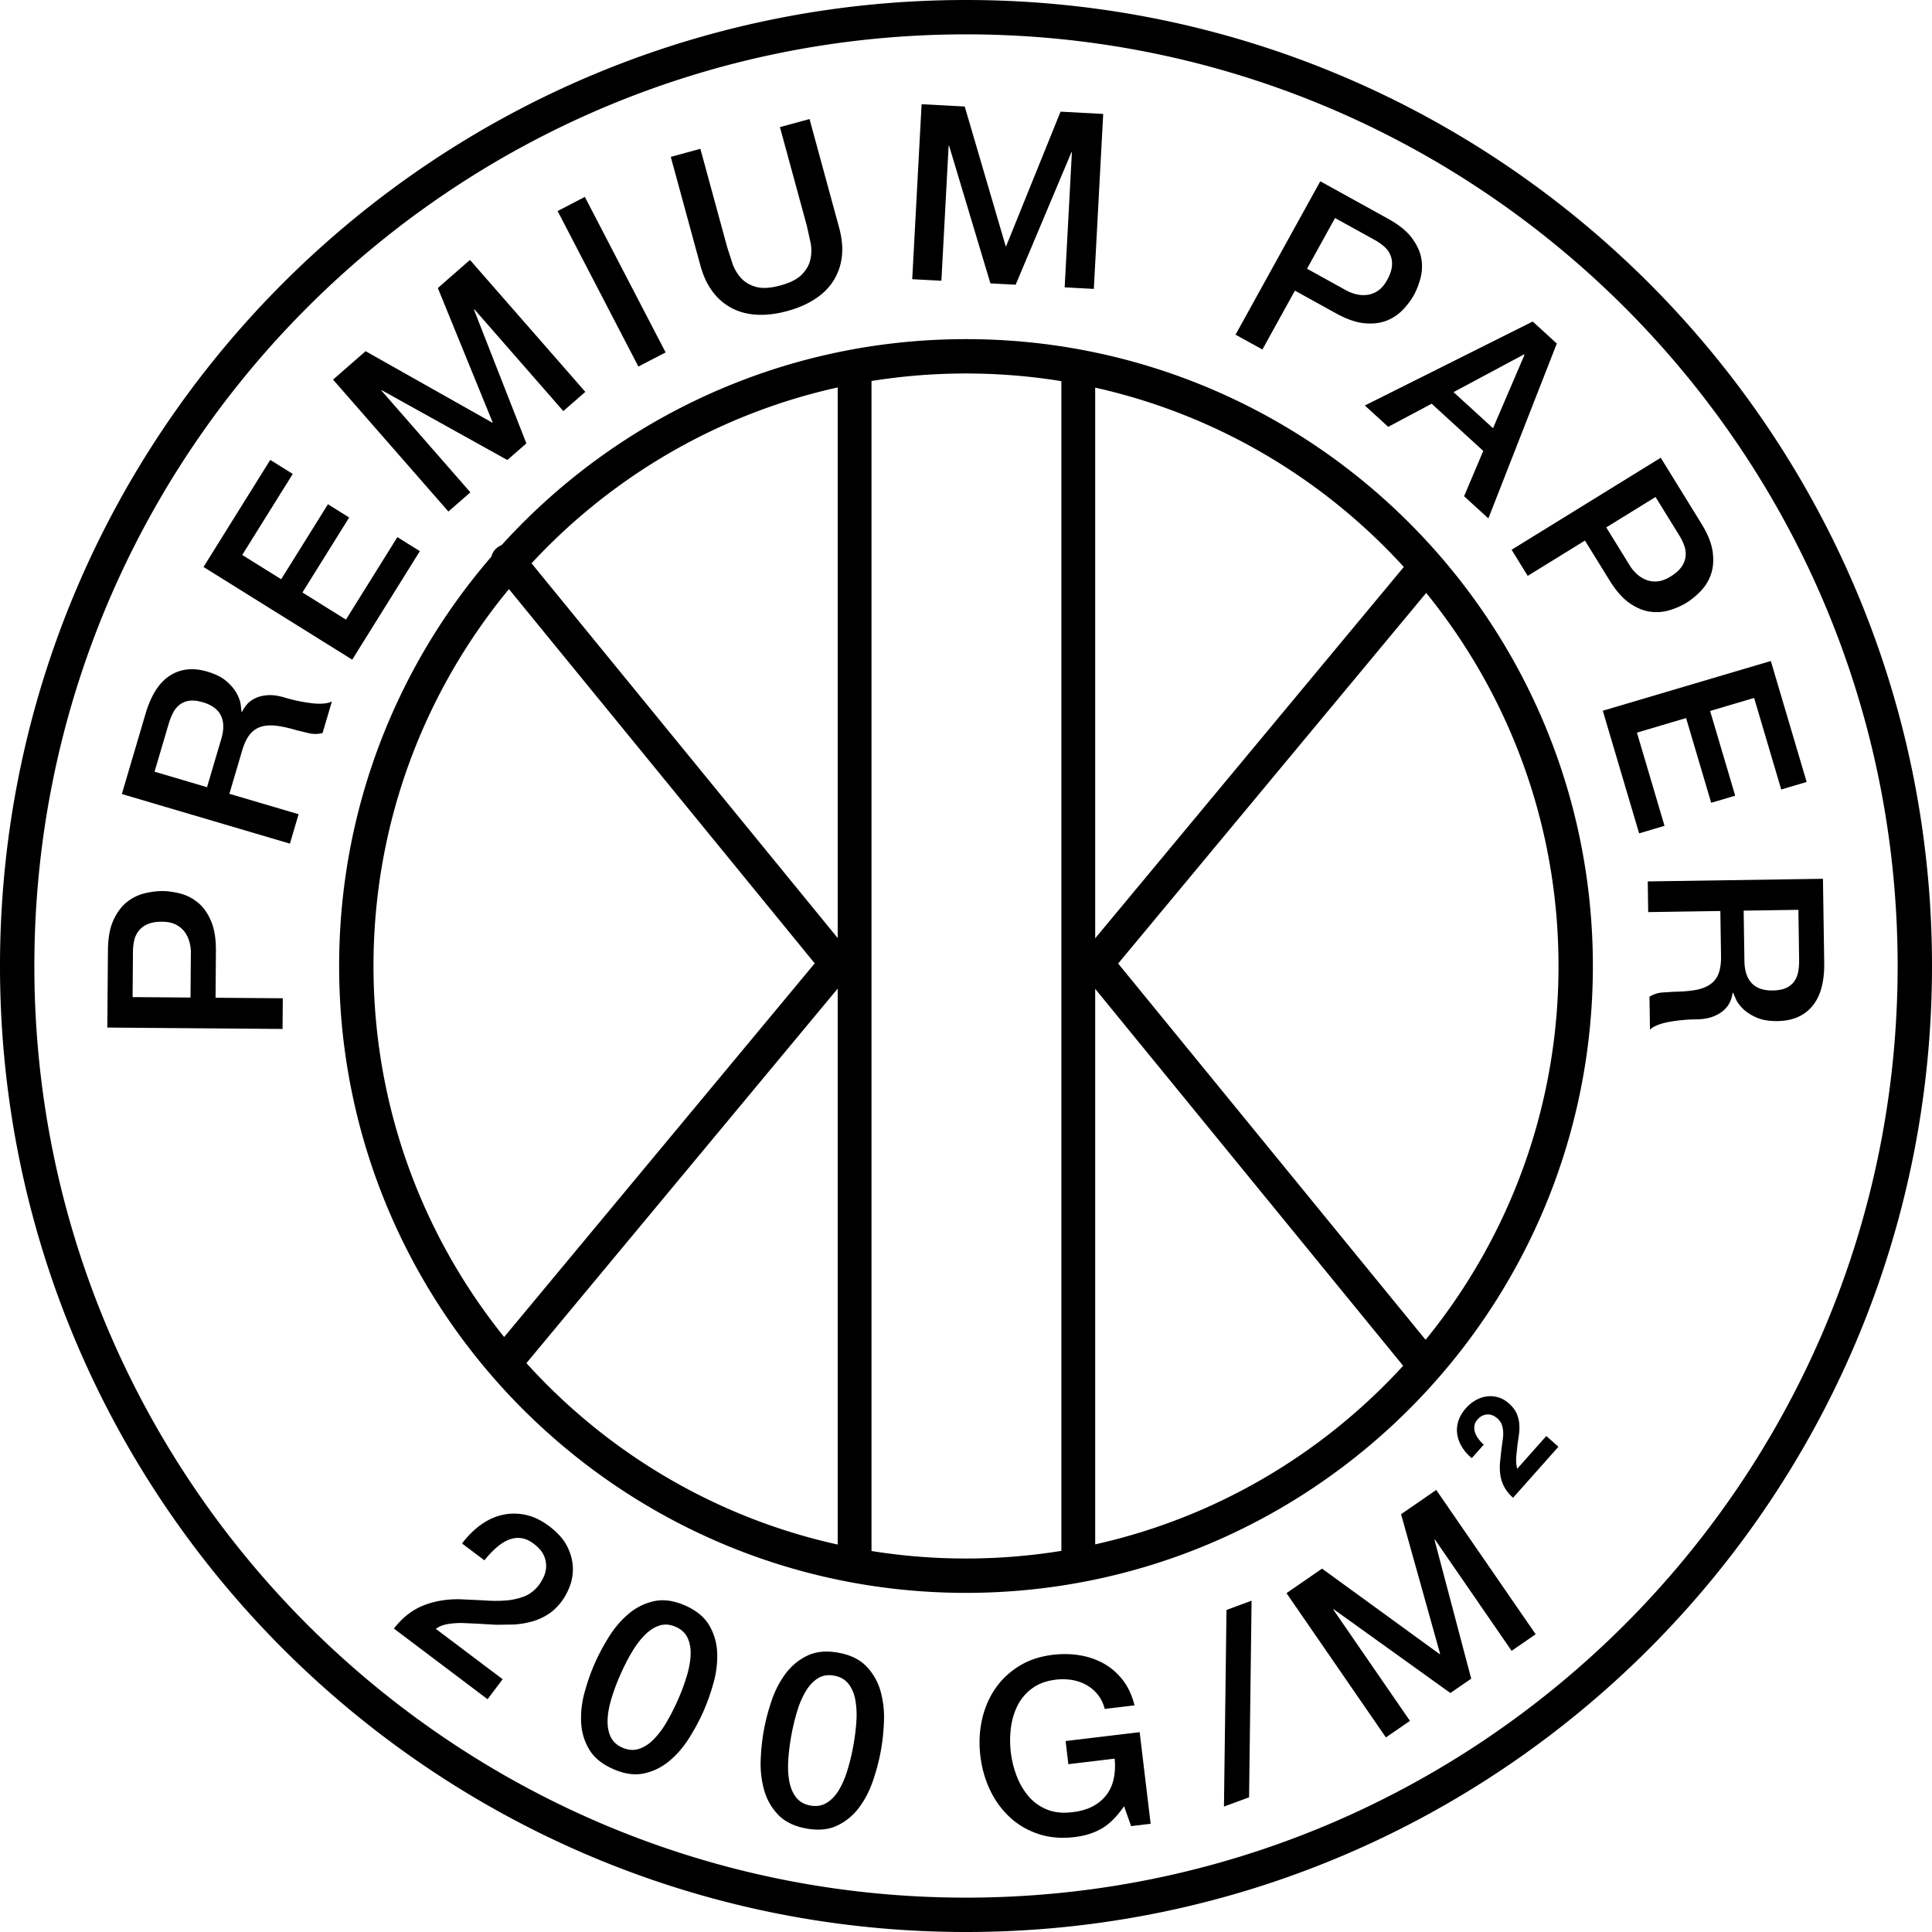
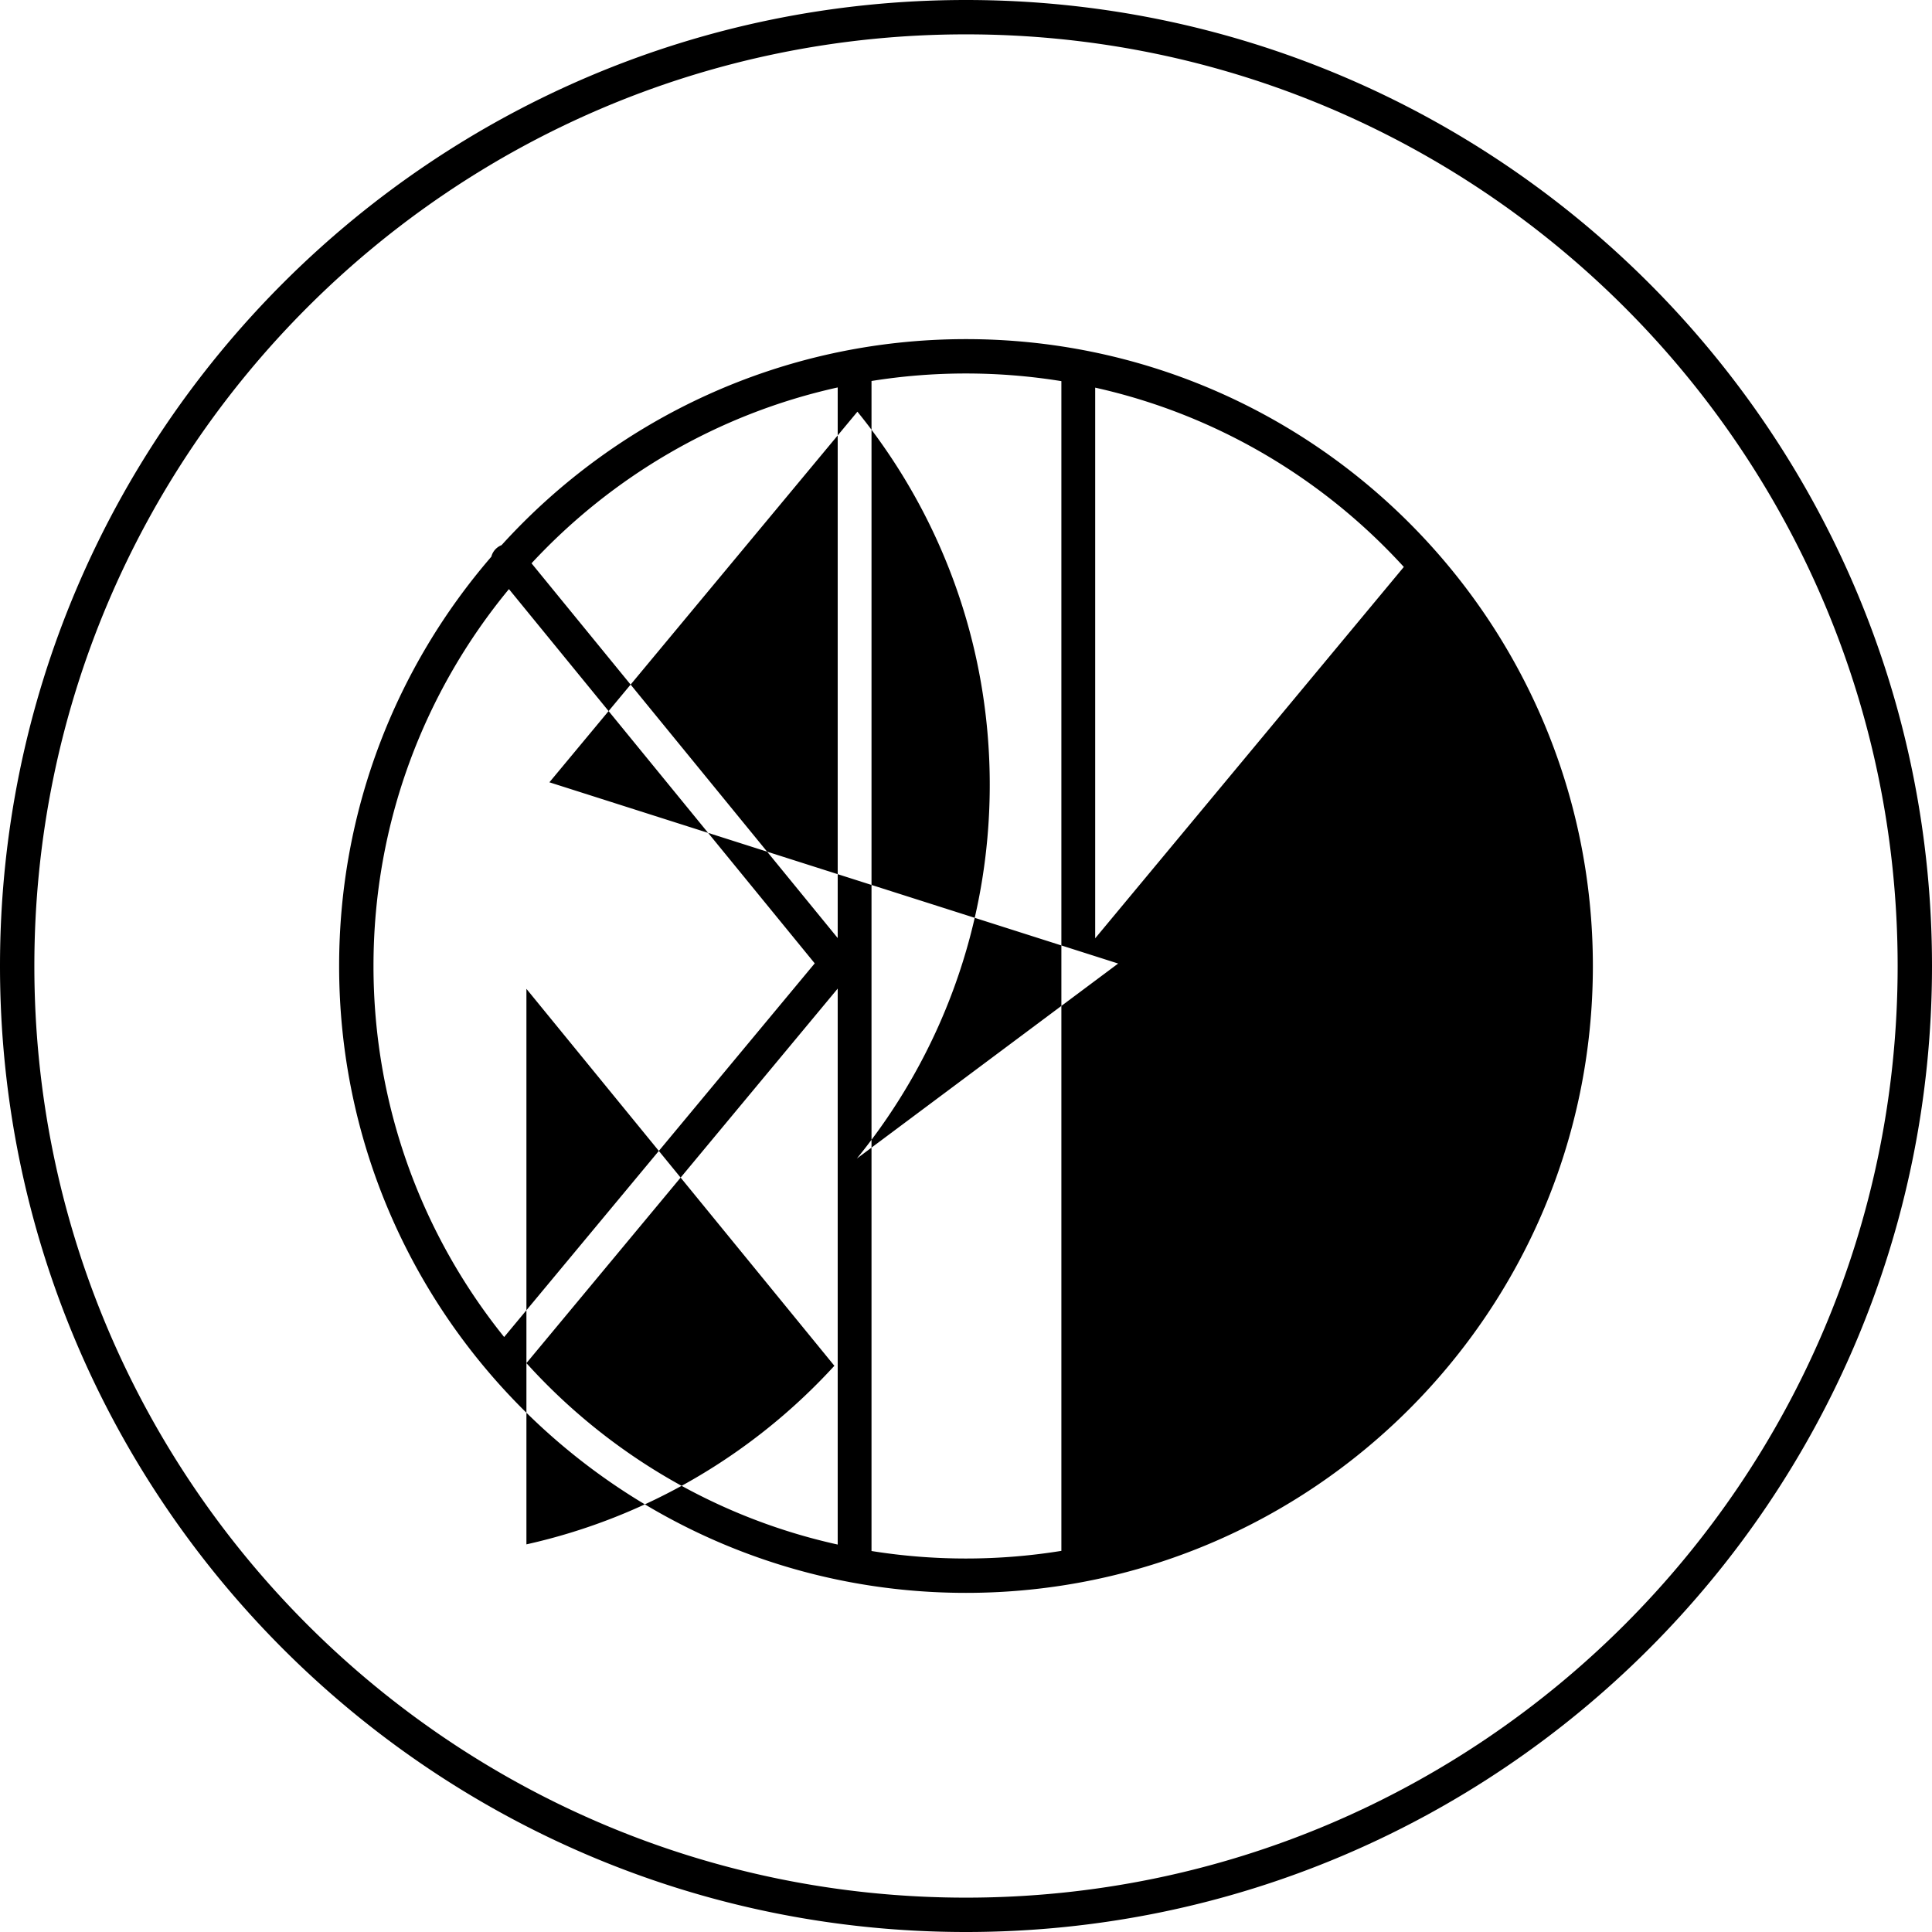
<svg xmlns="http://www.w3.org/2000/svg" viewBox="0 0 120 120" fill-rule="evenodd" stroke-linejoin="round" stroke-miterlimit="2">
-   <path d="M60 0c33.115 0 60 26.885 60 60s-26.885 60-60 60S0 93.115 0 60 26.885 0 60 0zm0 2.134c31.937 0 57.866 25.929 57.866 57.866S91.937 117.866 60 117.866 2.134 91.937 2.134 60 28.063 2.134 60 2.134zM31.154 33.859C38.279 26.002 48.568 21.064 60 21.064c21.489 0 38.936 17.447 38.936 38.936S81.489 98.936 60 98.936 21.064 81.489 21.064 60c0-9.713 3.564-18.6 9.454-25.422a1.04 1.04 0 0 1 .353-.553 1.03 1.03 0 0 1 .283-.166zm34.77-10.186v72.654c-1.928.312-3.907.475-5.924.475a37.01 37.01 0 0 1-5.869-.466V23.664A37.01 37.01 0 0 1 60 23.198c2.017 0 3.996.163 5.924.475zM32.697 84.666l19.334-23.262v34.531c-7.588-1.677-14.3-5.701-19.334-11.269zm35.327 11.257V61.419l19.128 23.412c-5.004 5.469-11.638 9.423-19.128 11.092zm1.427-36.076l19.132-23.019c5.139 6.329 8.219 14.393 8.219 23.172 0 8.801-3.096 16.885-8.256 23.218L69.451 59.847zM31.611 36.59l18.993 23.246-19.29 23.209C26.237 76.735 23.198 68.72 23.198 60c0-8.888 3.158-17.045 8.413-23.41zm36.413 21.69V24.077c7.51 1.673 14.16 5.644 19.17 11.137L68.024 58.28zM52.031 24.065v34.199L33.014 34.988c4.998-5.389 11.587-9.28 19.017-10.923z" />
-   <path d="M6.666 63.824l.038-4.802c.006-.772.123-1.401.35-1.887s.51-.86.848-1.122.704-.439 1.101-.532.764-.139 1.099-.136.698.054 1.089.153.752.283 1.085.55.608.645.822 1.135.319 1.12.313 1.893l-.023 2.896 4.177.033-.015 1.905-10.884-.086zm5.167-1.865l.022-2.789c.002-.214-.027-.432-.086-.656s-.157-.431-.292-.62-.318-.343-.545-.462-.515-.179-.86-.182c-.356-.003-.651.046-.886.146a1.4 1.4 0 0 0-.559.407 1.46 1.46 0 0 0-.287.592c-.053.223-.08.462-.082.716l-.022 2.82 3.597.028zm-4.265-12.64l1.472-4.986c.34-1.15.843-1.939 1.51-2.367s1.443-.512 2.33-.25c.497.147.888.341 1.171.584s.496.491.638.745.23.489.261.705l.053.468.029.009c.065-.151.164-.304.295-.462s.305-.288.522-.394.476-.169.779-.191.66.028 1.069.149a9.72 9.72 0 0 0 1.715.355c.529.056.93.018 1.202-.114l-.578 1.959c-.265.07-.537.077-.817.021l-.801-.196c-.477-.141-.898-.234-1.261-.277s-.682-.022-.957.067a1.42 1.42 0 0 0-.693.487c-.186.236-.341.564-.465.983l-.794 2.69 4.298 1.269-.539 1.827-10.439-3.081zm5.291-.425l.885-2.997c.173-.585.165-1.069-.024-1.454s-.56-.658-1.116-.822c-.331-.098-.616-.129-.855-.093a1.23 1.23 0 0 0-.608.257c-.167.136-.303.308-.407.516s-.19.429-.259.663l-.876 2.967 3.26.963zm-.218-13.679l4.145-6.649 1.398.871-3.138 5.032 2.419 1.508 2.904-4.657 1.319.823-2.903 4.656 2.703 1.686 3.194-5.123 1.397.871-4.202 6.74-9.236-5.758zm8.046-11.636l2.02-1.766 7.869 4.439.023-.02-3.404-8.341 1.996-1.746 7.164 8.194-1.366 1.194-5.528-6.324-.023.021 3.256 8.31-1.182 1.033-7.801-4.337-.023.02 5.528 6.324-1.365 1.193-7.164-8.194zm13.948-10.471l1.691-.878 5.016 9.659-1.691.878-5.016-9.659zm7.028-3.365l1.838-.501 1.668 6.118.344 1.06c.133.353.32.652.561.898s.55.416.929.512.868.064 1.466-.099 1.036-.382 1.314-.658.458-.581.541-.914a2.55 2.55 0 0 0 .028-1.058l-.241-1.088-1.668-6.118 1.838-.501 1.832 6.721c.185.677.242 1.293.172 1.849a3.53 3.53 0 0 1-.532 1.496c-.285.441-.67.817-1.154 1.128s-1.049.555-1.697.731-1.258.254-1.833.231-1.097-.151-1.566-.386a3.52 3.52 0 0 1-1.218-1.019c-.342-.444-.606-1.004-.79-1.681l-1.832-6.721zm15.579-3.27l2.679.143 2.543 8.67.031.002 3.378-8.353 2.649.142-.582 10.868-1.812-.097.449-8.387-.03-.002-3.463 8.226-1.568-.084-2.565-8.548-.03-.002-.449 8.387-1.812-.097.582-10.868zm24.763 4.787l4.203 2.322c.676.373 1.174.775 1.492 1.207s.513.858.582 1.279a2.84 2.84 0 0 1-.057 1.223c-.108.394-.241.737-.403 1.03a4.62 4.62 0 0 1-.654.885 2.84 2.84 0 0 1-1.001.692c-.394.166-.856.226-1.389.182s-1.137-.254-1.813-.627l-2.535-1.401-2.02 3.656-1.668-.921 5.263-9.527zm-.823 5.431l2.441 1.349a2.51 2.51 0 0 0 .618.237c.226.055.454.067.684.038s.453-.115.666-.259.403-.367.57-.669c.172-.312.27-.594.294-.848s-.006-.482-.091-.686a1.46 1.46 0 0 0-.384-.534 3.22 3.22 0 0 0-.59-.413l-2.469-1.364-1.739 3.149zm14.018 3.28l1.496 1.368L92.445 32.2l-1.508-1.378 1.191-2.815-3.206-2.932-2.698 1.437-1.451-1.327L95.2 19.971zm-4.918 4.385l2.452 2.242 1.954-4.554-.033-.031-4.373 2.343zm12.869 4.075l2.522 4.086c.406.657.642 1.252.708 1.784s.025 1-.121 1.401-.364.746-.65 1.037a4.69 4.69 0 0 1-.858.699c-.285.176-.62.326-1.004.449a2.85 2.85 0 0 1-1.211.112c-.424-.049-.858-.223-1.3-.523s-.866-.779-1.271-1.437l-1.522-2.464-3.554 2.194-1.001-1.622 9.262-5.716zm-3.383 4.327l1.465 2.374c.112.182.252.352.422.51s.362.281.577.369.451.122.707.101.531-.122.825-.303c.303-.187.527-.385.672-.594a1.42 1.42 0 0 0 .258-.643c.026-.219.002-.437-.072-.654a3.21 3.21 0 0 0-.312-.65l-1.481-2.399-3.061 1.889zm10.221 8.298l2.225 7.513-1.579.468-1.683-5.686-2.734.809 1.558 5.262-1.491.441-1.558-5.262-3.054.905 1.713 5.788-1.578.467-2.255-7.615 10.436-3.09zm3.238 13.527l.078 5.197c.018 1.199-.228 2.102-.737 2.71s-1.226.918-2.151.931c-.518.008-.948-.061-1.291-.209s-.62-.321-.831-.521-.364-.398-.459-.595l-.189-.432-.031.001a1.96 1.96 0 0 1-.144.528c-.079.189-.206.366-.381.532s-.404.303-.687.414-.638.17-1.065.176a9.73 9.73 0 0 0-1.743.171c-.522.105-.893.26-1.113.467l-.031-2.043c.231-.146.489-.233.773-.263l.823-.05c.498-.008.927-.045 1.286-.111s.658-.183.895-.349a1.41 1.41 0 0 0 .515-.671c.107-.281.159-.64.152-1.077l-.042-2.805-4.481.068-.029-1.906 10.883-.163zm-4.925 1.979l.047 3.125c.009.61.161 1.07.455 1.381s.731.461 1.31.452c.346-.005.627-.06.844-.165s.385-.247.504-.427.198-.384.235-.613.054-.466.05-.71l-.046-3.094-3.399.051zm-78.018 48.979l-5.818-4.387c.54-.7 1.176-1.188 1.906-1.464s1.53-.393 2.4-.348l1.309.061c.444.036.875.039 1.292.009a4.06 4.06 0 0 0 1.157-.244c.355-.133.662-.363.921-.689a3.07 3.07 0 0 0 .317-.535 1.64 1.64 0 0 0 .154-.647 1.57 1.57 0 0 0-.154-.708c-.11-.242-.315-.476-.615-.703-.276-.208-.547-.326-.812-.354s-.524.012-.778.12-.504.272-.752.492a6.21 6.21 0 0 0-.725.771l-1.388-1.046c.355-.47.747-.859 1.176-1.166s.878-.512 1.35-.614.951-.101 1.438.005.969.339 1.448.7c.519.392.889.804 1.109 1.238s.341.861.36 1.283-.041.818-.181 1.19-.315.695-.523.971c-.257.341-.542.609-.855.806s-.647.343-1 .439a5.48 5.48 0 0 1-1.09.181l-1.119.015-1.098-.064-1.024-.046c-.323-.002-.624.022-.904.072s-.518.147-.716.291l4.151 3.129-.936 1.242zm12.272-5.819c.697.307 1.196.718 1.497 1.234s.464 1.076.491 1.682a5.97 5.97 0 0 1-.22 1.861 12.74 12.74 0 0 1-.629 1.788c-.246.558-.544 1.115-.895 1.671s-.758 1.029-1.224 1.418-.99.647-1.573.773-1.223.036-1.921-.272-1.196-.718-1.497-1.234-.464-1.076-.491-1.682a5.96 5.96 0 0 1 .22-1.86c.173-.634.383-1.231.629-1.789s.544-1.115.895-1.671.758-1.029 1.224-1.418a3.62 3.62 0 0 1 1.573-.773c.583-.126 1.223-.035 1.921.272zm-3.89 8.83c.344.152.676.179.997.081s.623-.286.907-.566a5.31 5.31 0 0 0 .812-1.067 13.04 13.04 0 0 0 .723-1.414 12.89 12.89 0 0 0 .552-1.481c.143-.475.223-.915.239-1.318s-.047-.757-.191-1.059-.389-.529-.733-.681c-.353-.156-.688-.184-1.004-.084s-.617.292-.904.576-.556.641-.811 1.067-.494.896-.72 1.407-.41 1.007-.555 1.488-.225.92-.239 1.318.047.749.187 1.049.387.529.74.684zm13.417-5.897c.75.139 1.33.424 1.741.856a3.62 3.62 0 0 1 .866 1.524 6 6 0 0 1 .215 1.861c-.023.657-.09 1.286-.201 1.885a12.77 12.77 0 0 1-.485 1.833c-.213.622-.501 1.176-.865 1.662s-.814.857-1.352 1.114-1.183.317-1.932.179-1.33-.424-1.741-.856a3.62 3.62 0 0 1-.866-1.524 6 6 0 0 1-.215-1.861c.023-.657.09-1.286.201-1.885a12.77 12.77 0 0 1 .485-1.833c.213-.622.501-1.176.865-1.662s.814-.857 1.352-1.114 1.183-.317 1.932-.179zm-1.751 9.49c.37.068.7.017.989-.151s.541-.422.753-.761.393-.746.544-1.225a12.84 12.84 0 0 0 .377-1.542c.101-.55.167-1.072.197-1.568a5.39 5.39 0 0 0-.071-1.338c-.076-.396-.22-.726-.431-.987s-.5-.425-.869-.493c-.38-.071-.712-.021-.997.149s-.533.426-.746.769a5.37 5.37 0 0 0-.544 1.225c-.149.474-.275.985-.376 1.535s-.168 1.075-.198 1.576-.007.947.071 1.338.219.717.424.977.498.425.877.496zm21.136 1.134l-1.211.145-.44-1.237c-.435.636-.892 1.095-1.37 1.377s-1.045.463-1.701.541c-.807.097-1.549.035-2.225-.186s-1.268-.562-1.773-1.024a5.47 5.47 0 0 1-1.237-1.679c-.32-.658-.526-1.375-.619-2.152-.092-.767-.06-1.508.095-2.222s.424-1.356.806-1.923.876-1.042 1.481-1.421 1.31-.618 2.117-.714c.586-.07 1.152-.059 1.701.034a4.5 4.5 0 0 1 1.498.527c.451.258.84.603 1.168 1.035s.564.946.707 1.543l-1.847.221c-.093-.347-.238-.645-.437-.892s-.434-.447-.708-.599a2.77 2.77 0 0 0-.897-.307 3.55 3.55 0 0 0-1-.018c-.575.069-1.058.244-1.449.526a2.93 2.93 0 0 0-.91 1.053c-.216.42-.358.885-.425 1.394s-.069 1.022-.008 1.537a6.09 6.09 0 0 0 .371 1.491 4.22 4.22 0 0 0 .741 1.254c.309.357.686.627 1.133.809s.957.238 1.532.17c.486-.048.907-.163 1.264-.344a2.58 2.58 0 0 0 .876-.703c.226-.288.383-.627.469-1.016s.108-.811.063-1.266l-2.875.344-.172-1.438 4.601-.551.681 5.691zm4.712-13.28l1.558-.576-.156 12.212-1.559.575.157-12.211zm3.727-1.045l2.209-1.523 7.308 5.313.025-.017-2.425-8.677 2.184-1.505 6.176 8.962-1.494 1.03-4.766-6.917-.025.017 2.281 8.629-1.293.891-7.251-5.204-.025.017 4.765 6.917-1.494 1.029-6.175-8.962zm11.507-8.386l.745-.838a2.43 2.43 0 0 1-.318-.344 1.43 1.43 0 0 1-.219-.398c-.049-.14-.064-.28-.045-.421s.085-.276.198-.403c.168-.189.365-.292.589-.309s.442.068.652.254c.131.117.222.251.271.402a1.6 1.6 0 0 1 .08.468 2.75 2.75 0 0 1-.035.492l-.068.48-.093.861a3.42 3.42 0 0 0 .017.793c.036.253.115.498.236.734a2.39 2.39 0 0 0 .557.688l2.816-3.166-.751-.668-1.814 2.039c-.053-.239-.073-.477-.059-.715l.072-.708.099-.701a3.15 3.15 0 0 0 .019-.684 1.98 1.98 0 0 0-.17-.647c-.094-.208-.249-.409-.467-.603-.209-.186-.434-.314-.674-.384a1.68 1.68 0 0 0-.712-.055 1.95 1.95 0 0 0-.684.236 2.29 2.29 0 0 0-.594.481c-.23.259-.389.527-.478.805s-.113.553-.072.825a2.13 2.13 0 0 0 .292.788c.153.254.356.487.61.698z" fill-rule="nonzero" />
+   <path d="M60 0c33.115 0 60 26.885 60 60s-26.885 60-60 60S0 93.115 0 60 26.885 0 60 0zm0 2.134c31.937 0 57.866 25.929 57.866 57.866S91.937 117.866 60 117.866 2.134 91.937 2.134 60 28.063 2.134 60 2.134zM31.154 33.859C38.279 26.002 48.568 21.064 60 21.064c21.489 0 38.936 17.447 38.936 38.936S81.489 98.936 60 98.936 21.064 81.489 21.064 60c0-9.713 3.564-18.6 9.454-25.422a1.04 1.04 0 0 1 .353-.553 1.03 1.03 0 0 1 .283-.166zm34.77-10.186v72.654c-1.928.312-3.907.475-5.924.475a37.01 37.01 0 0 1-5.869-.466V23.664A37.01 37.01 0 0 1 60 23.198c2.017 0 3.996.163 5.924.475zM32.697 84.666l19.334-23.262v34.531c-7.588-1.677-14.3-5.701-19.334-11.269zV61.419l19.128 23.412c-5.004 5.469-11.638 9.423-19.128 11.092zm1.427-36.076l19.132-23.019c5.139 6.329 8.219 14.393 8.219 23.172 0 8.801-3.096 16.885-8.256 23.218L69.451 59.847zM31.611 36.59l18.993 23.246-19.29 23.209C26.237 76.735 23.198 68.72 23.198 60c0-8.888 3.158-17.045 8.413-23.41zm36.413 21.69V24.077c7.51 1.673 14.16 5.644 19.17 11.137L68.024 58.28zM52.031 24.065v34.199L33.014 34.988c4.998-5.389 11.587-9.28 19.017-10.923z" />
</svg>